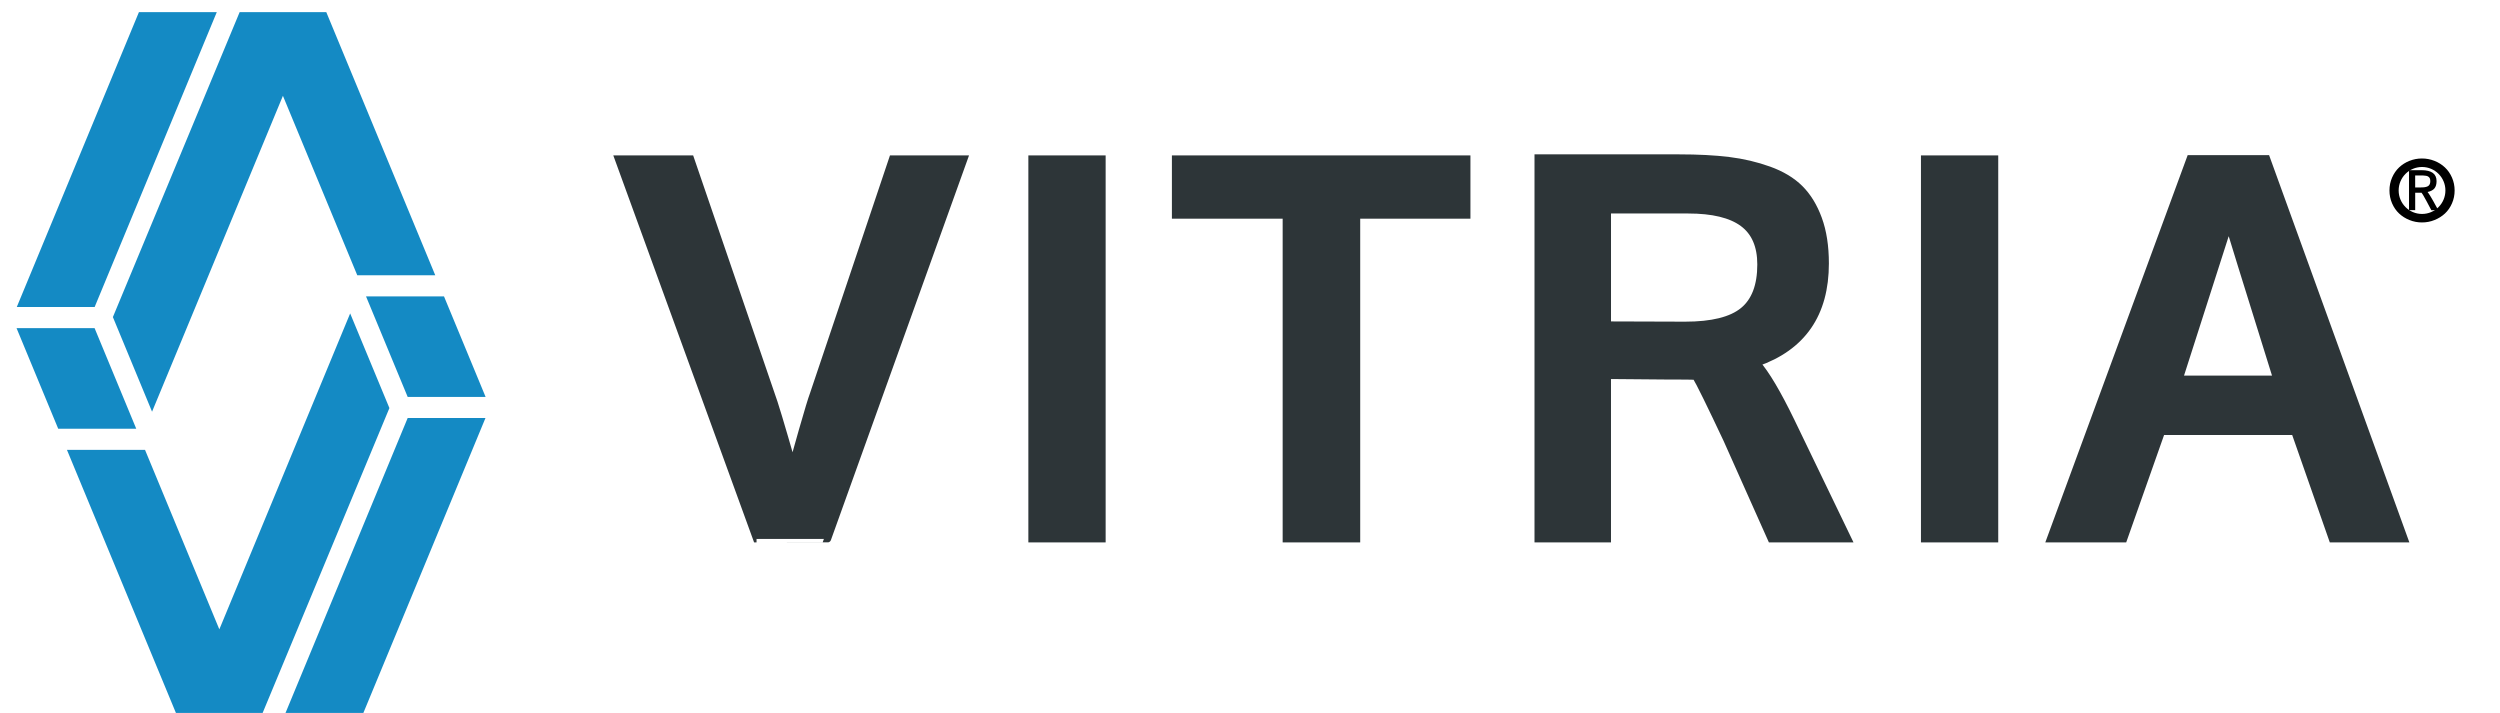
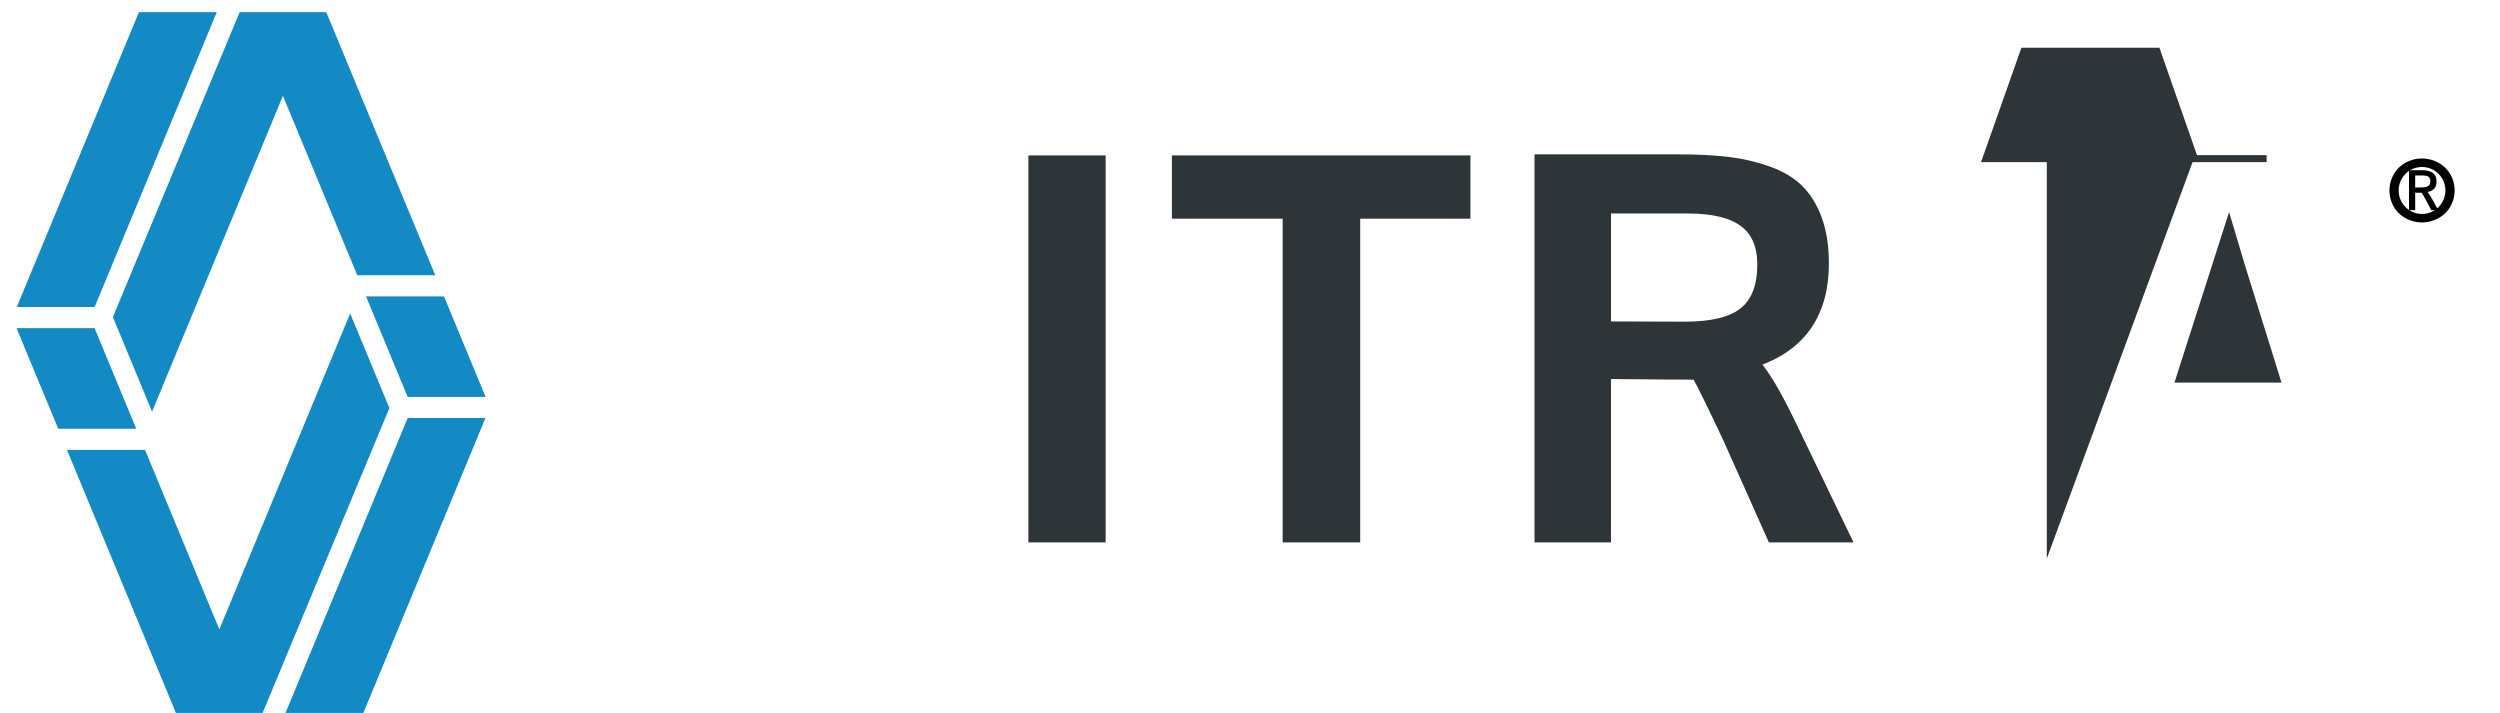
<svg xmlns="http://www.w3.org/2000/svg" version="1.1" id="Layer_1" x="0px" y="0px" width="178.833px" height="51px" viewBox="0 0 178.833 51" enable-background="new 0 0 178.833 51" xml:space="preserve">
  <g>
-     <path fill="#2D3538" stroke="#2D3538" stroke-width="0.5" stroke-miterlimit="10" d="M54.118,38.55l-9.89-27.183h5.177   l5.752,16.792c0.223,0.581,0.736,2.282,1.54,5.103c0.049-0.198,0.278-1.012,0.687-2.44s0.674-2.304,0.798-2.625   c0.148-0.421,1.088-3.213,2.82-8.378c1.732-5.164,2.678-7.981,2.839-8.452h5.121l-9.76,27.183   C59.202,38.55,54.118,38.55,54.118,38.55z" />
    <path fill="#2D3538" stroke="#2D3538" stroke-width="0.5" stroke-miterlimit="10" d="M73.812,38.55V11.367h5.028V38.55H73.812z" />
    <path fill="#2D3538" stroke="#2D3538" stroke-width="0.5" stroke-miterlimit="10" d="M92.003,38.55V15.393H84.08v-4.026h20.855   v4.026H97.05V38.55H92.003z" />
    <path fill="#2D3538" stroke="#2D3538" stroke-width="0.5" stroke-miterlimit="10" d="M110.018,38.55V11.292h10.074   c1.373,0,2.564,0.062,3.572,0.186c1.008,0.124,1.967,0.35,2.876,0.677c0.909,0.328,1.646,0.77,2.208,1.327s1.008,1.284,1.336,2.18   c0.328,0.897,0.492,1.958,0.492,3.182c0,3.612-1.64,5.987-4.918,7.125c0.668,0.755,1.497,2.153,2.486,4.194l4.045,8.387h-5.492   l-3.172-7.106c-1.2-2.548-1.942-4.058-2.227-4.527c-0.211-0.013-0.91-0.019-2.098-0.019l-4.211-0.037V38.55H110.018z    M120.537,23.26c1.93,0,3.315-0.343,4.156-1.03c0.842-0.687,1.262-1.791,1.262-3.312c0-1.336-0.426-2.319-1.279-2.95   s-2.159-0.946-3.916-0.946h-5.77v8.22c0.186,0,1.106,0.003,2.764,0.009C119.412,23.257,120.34,23.26,120.537,23.26z" />
-     <path fill="#2D3538" stroke="#2D3538" stroke-width="0.5" stroke-miterlimit="10" d="M137.662,38.55V11.367h5.028V38.55H137.662z" />
-     <path fill="#2D3538" stroke="#2D3538" stroke-width="0.5" stroke-miterlimit="10" d="M146.665,38.55l10.001-27.202h5.474   l9.853,27.202h-5.158l-2.69-7.682h-9.519l-2.709,7.682H146.665z M155.887,27.12h6.977c-2.227-7.138-3.371-10.824-3.433-11.059   L155.887,27.12z" />
+     <path fill="#2D3538" stroke="#2D3538" stroke-width="0.5" stroke-miterlimit="10" d="M146.665,38.55l10.001-27.202h5.474   h-5.158l-2.69-7.682h-9.519l-2.709,7.682H146.665z M155.887,27.12h6.977c-2.227-7.138-3.371-10.824-3.433-11.059   L155.887,27.12z" />
  </g>
  <g>
    <path d="M173.251,15.912c-0.311,0-0.609-0.057-0.893-0.172c-0.284-0.113-0.531-0.27-0.742-0.467   c-0.21-0.197-0.378-0.439-0.503-0.727c-0.125-0.287-0.187-0.594-0.187-0.92c0-0.328,0.062-0.635,0.187-0.922   s0.292-0.529,0.502-0.728c0.21-0.199,0.456-0.356,0.74-0.469c0.283-0.113,0.581-0.17,0.893-0.17c0.313,0,0.613,0.057,0.898,0.17   c0.286,0.113,0.534,0.269,0.746,0.469c0.212,0.199,0.381,0.441,0.506,0.728c0.126,0.287,0.189,0.594,0.189,0.922   c0,0.326-0.063,0.633-0.188,0.92s-0.293,0.529-0.505,0.727c-0.212,0.197-0.46,0.353-0.746,0.467   C173.863,15.856,173.564,15.912,173.251,15.912z M173.251,15.613c0.377,0,0.719-0.09,1.024-0.268   c0.306-0.178,0.543-0.418,0.712-0.721c0.168-0.303,0.253-0.635,0.253-0.998s-0.085-0.695-0.253-0.996   c-0.169-0.303-0.407-0.545-0.714-0.723c-0.306-0.18-0.648-0.267-1.025-0.267c-0.374,0-0.712,0.088-1.016,0.267   c-0.304,0.178-0.539,0.418-0.707,0.721c-0.168,0.301-0.252,0.633-0.252,0.994c0,0.363,0.084,0.697,0.253,1   c0.168,0.301,0.405,0.543,0.709,0.721C172.539,15.524,172.877,15.613,173.251,15.613z M172.325,15.033v-2.859h0.898   c0.715,0,1.072,0.262,1.072,0.783c0,0.221-0.049,0.393-0.148,0.516c-0.1,0.125-0.264,0.211-0.494,0.262   c0.024,0.029,0.051,0.066,0.081,0.111c0.029,0.043,0.064,0.098,0.104,0.16c0.039,0.064,0.073,0.121,0.103,0.174   c0.03,0.051,0.071,0.121,0.122,0.211c0.051,0.092,0.089,0.16,0.113,0.207c0.025,0.045,0.066,0.121,0.125,0.227   c0.058,0.105,0.096,0.176,0.113,0.209h-0.494c-0.052-0.092-0.173-0.318-0.362-0.682c-0.197-0.359-0.308-0.549-0.336-0.566h-0.455   v1.248L172.325,15.033L172.325,15.033z M172.765,13.41h0.359c0.098,0,0.181-0.002,0.249-0.01c0.067-0.006,0.134-0.017,0.197-0.037   c0.065-0.018,0.116-0.045,0.154-0.078c0.037-0.031,0.067-0.074,0.09-0.129c0.021-0.053,0.032-0.117,0.032-0.191   c0-0.066-0.006-0.123-0.02-0.168c-0.013-0.047-0.035-0.086-0.067-0.115c-0.031-0.031-0.066-0.057-0.1-0.072   c-0.035-0.018-0.085-0.031-0.15-0.039c-0.065-0.01-0.126-0.016-0.183-0.018c-0.057-0.002-0.133-0.002-0.229-0.002h-0.332   L172.765,13.41L172.765,13.41z" />
  </g>
  <g>
    <path fill="#148AC4" d="M6.766,23.472c-0.136,0-5.284,0-5.583,0c0.116,0.282,2.928,7.071,2.981,7.197c0.137,0,5.286,0,5.582,0   C9.628,30.387,6.819,23.6,6.766,23.472" />
    <path fill="#148AC4" d="M10.877,29.45c0.194-0.468,9.361-22.596,9.361-22.596S25.5,19.56,25.556,19.689c0.134,0,5.278,0,5.579,0   c-0.12-0.287-7.743-18.692-7.796-18.823c-0.138,0-6.059,0-6.196,0C17.089,1,8.075,22.682,8.075,22.682S10.692,29.002,10.877,29.45" />
    <path fill="#148AC4" d="M9.939,0.866C9.885,1,1.321,21.669,1.2,21.962c0.299,0,5.435,0,5.57,0   c0.054-0.131,8.616-20.804,8.738-21.096C15.21,0.866,10.074,0.866,9.939,0.866" />
    <path fill="#148AC4" d="M29.162,28.392c0.133,0,5.278,0,5.574,0c-0.116-0.281-2.922-7.062-2.975-7.189c-0.135,0-5.279,0-5.578,0   C26.301,21.486,29.108,28.266,29.162,28.392" />
    <path fill="#148AC4" d="M25.992,51c0.053-0.134,8.616-20.804,8.735-21.097c-0.299,0-5.432,0-5.565,0   C29.107,30.035,20.541,50.708,20.423,51C20.72,51,25.855,51,25.992,51" />
    <path fill="#148AC4" d="M25.048,22.42c-0.192,0.466-9.259,22.361-9.259,22.361l-0.1,0.237c0,0-5.263-12.709-5.316-12.84   c-0.137,0-5.285,0-5.585,0C4.912,32.471,12.53,50.866,12.585,51c0.139,0,6.061,0,6.201,0c0.055-0.134,9.069-21.81,9.069-21.81   S25.233,22.864,25.048,22.42" />
  </g>
  <ellipse fill="none" stroke="#000000" stroke-width="0.457" stroke-miterlimit="10" cx="173.256" cy="13.625" rx="1.901" ry="1.908" />
</svg>